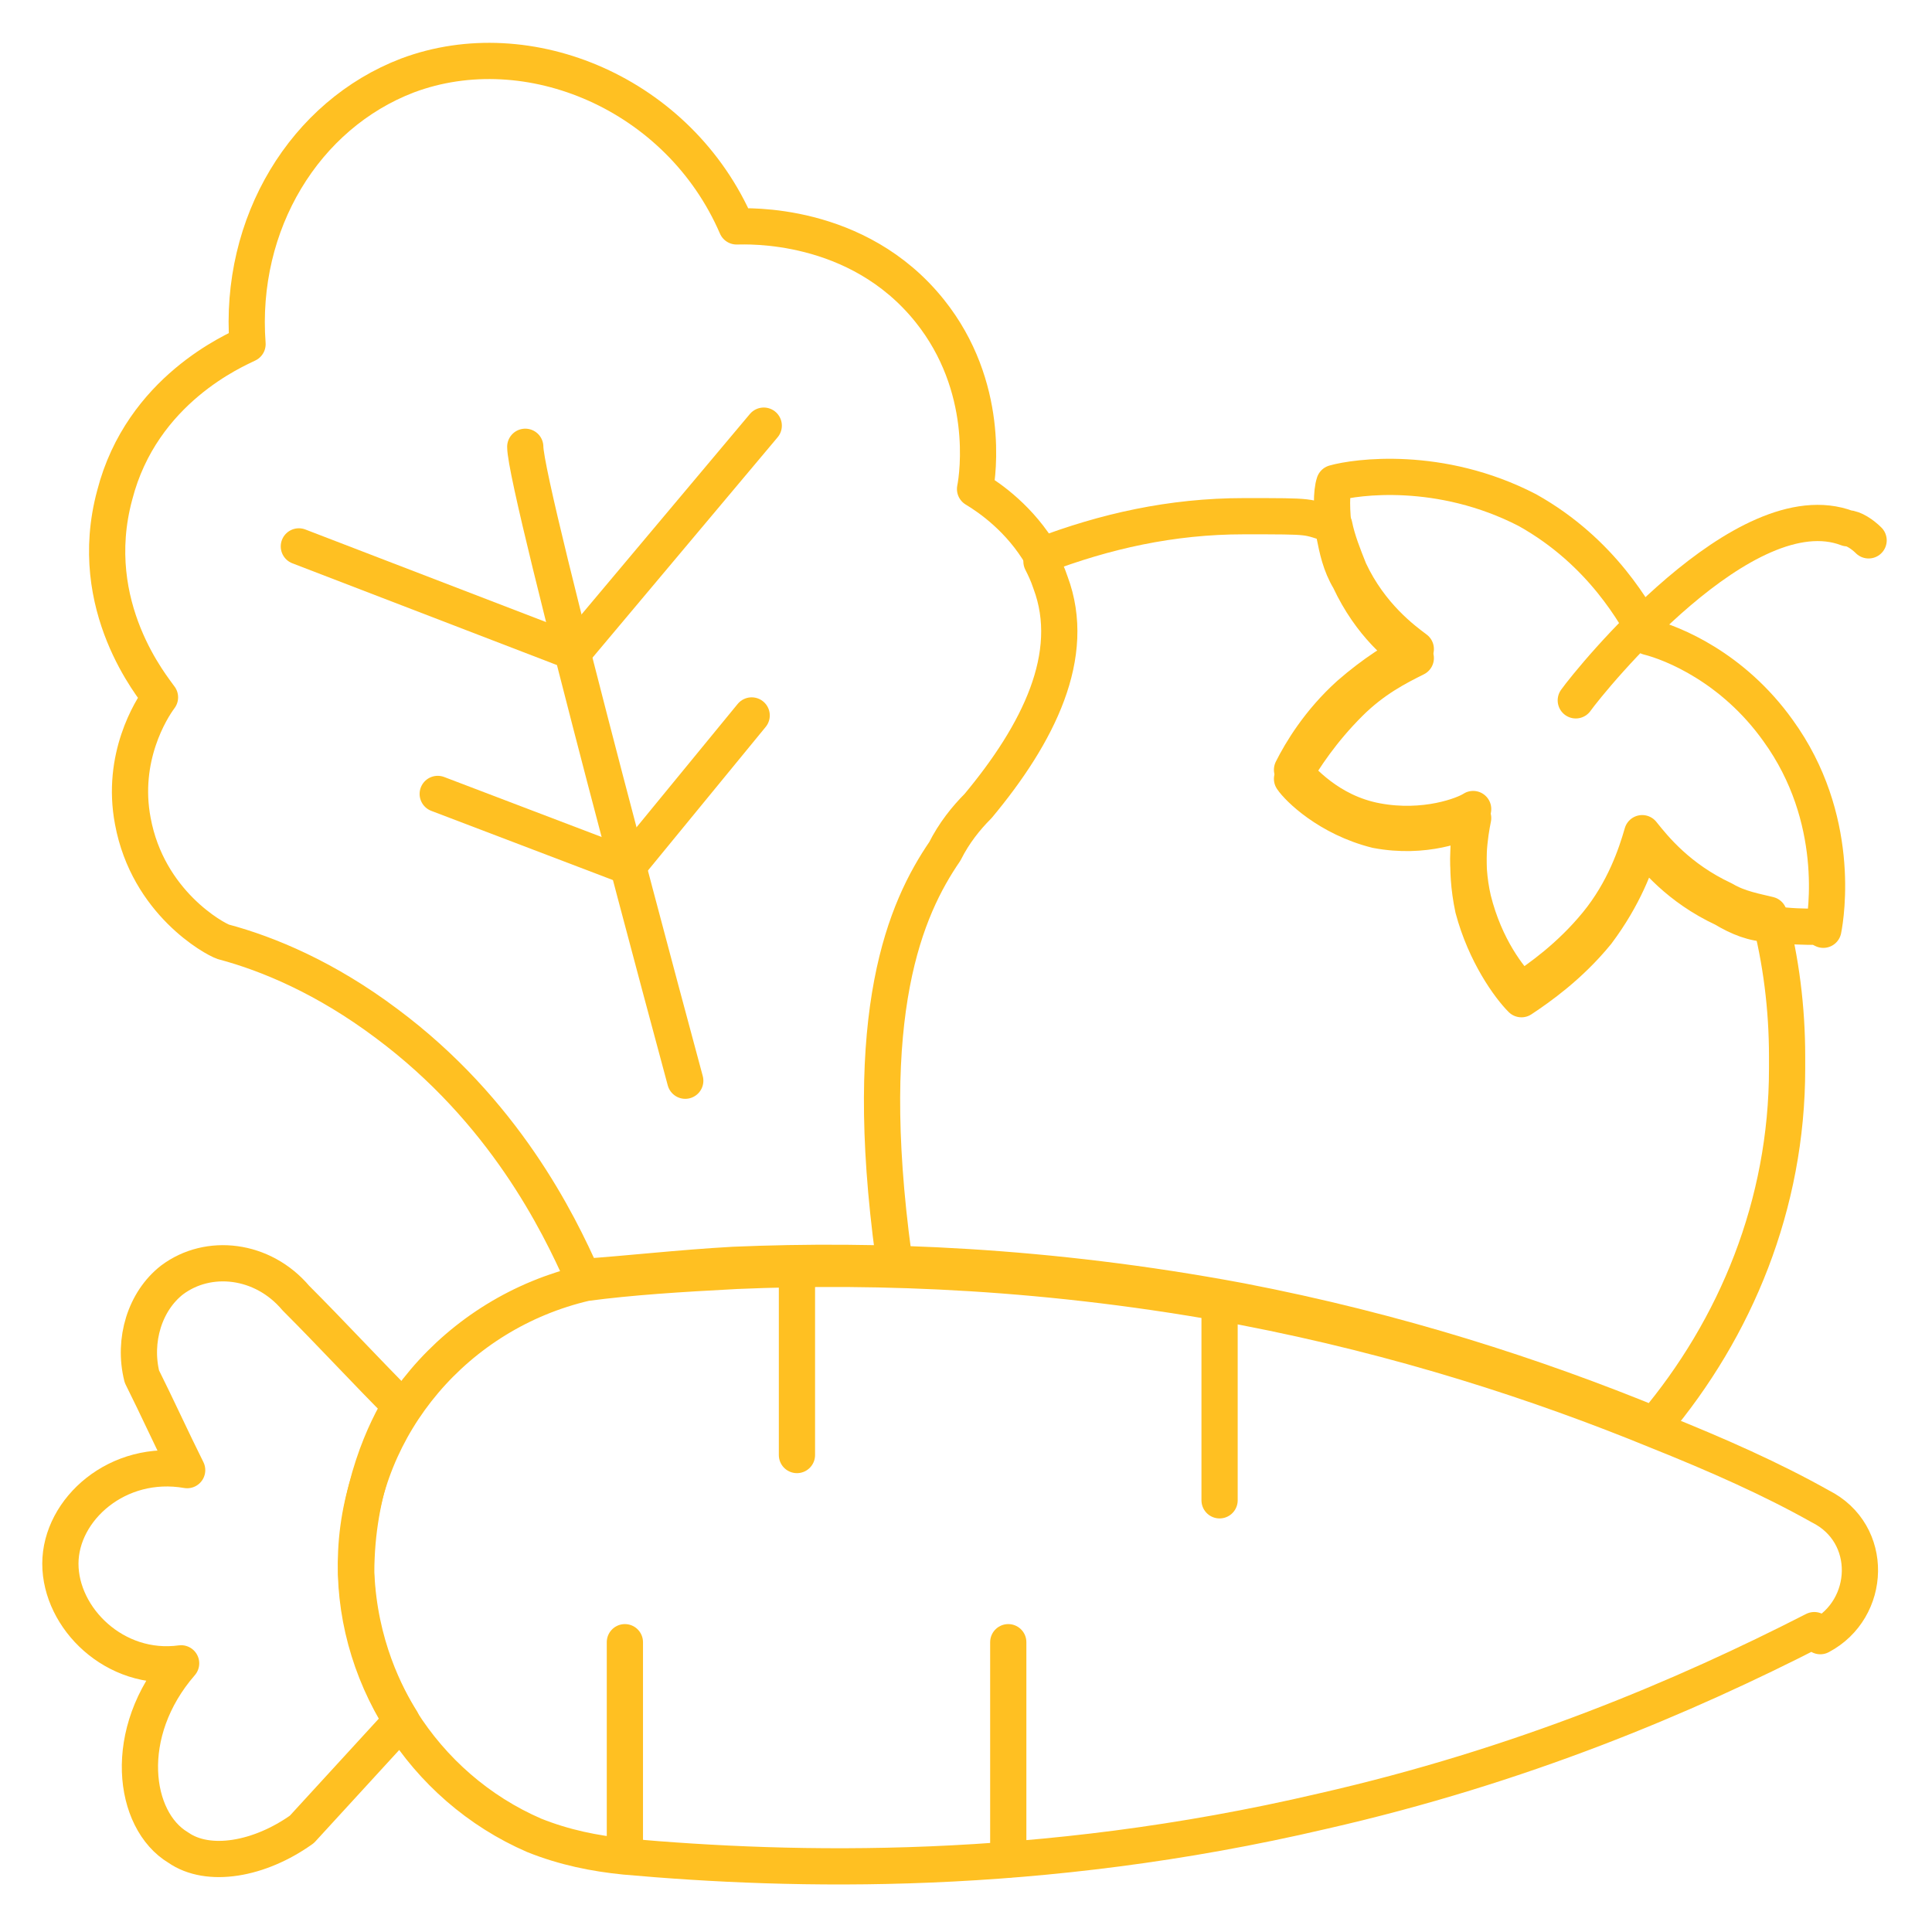
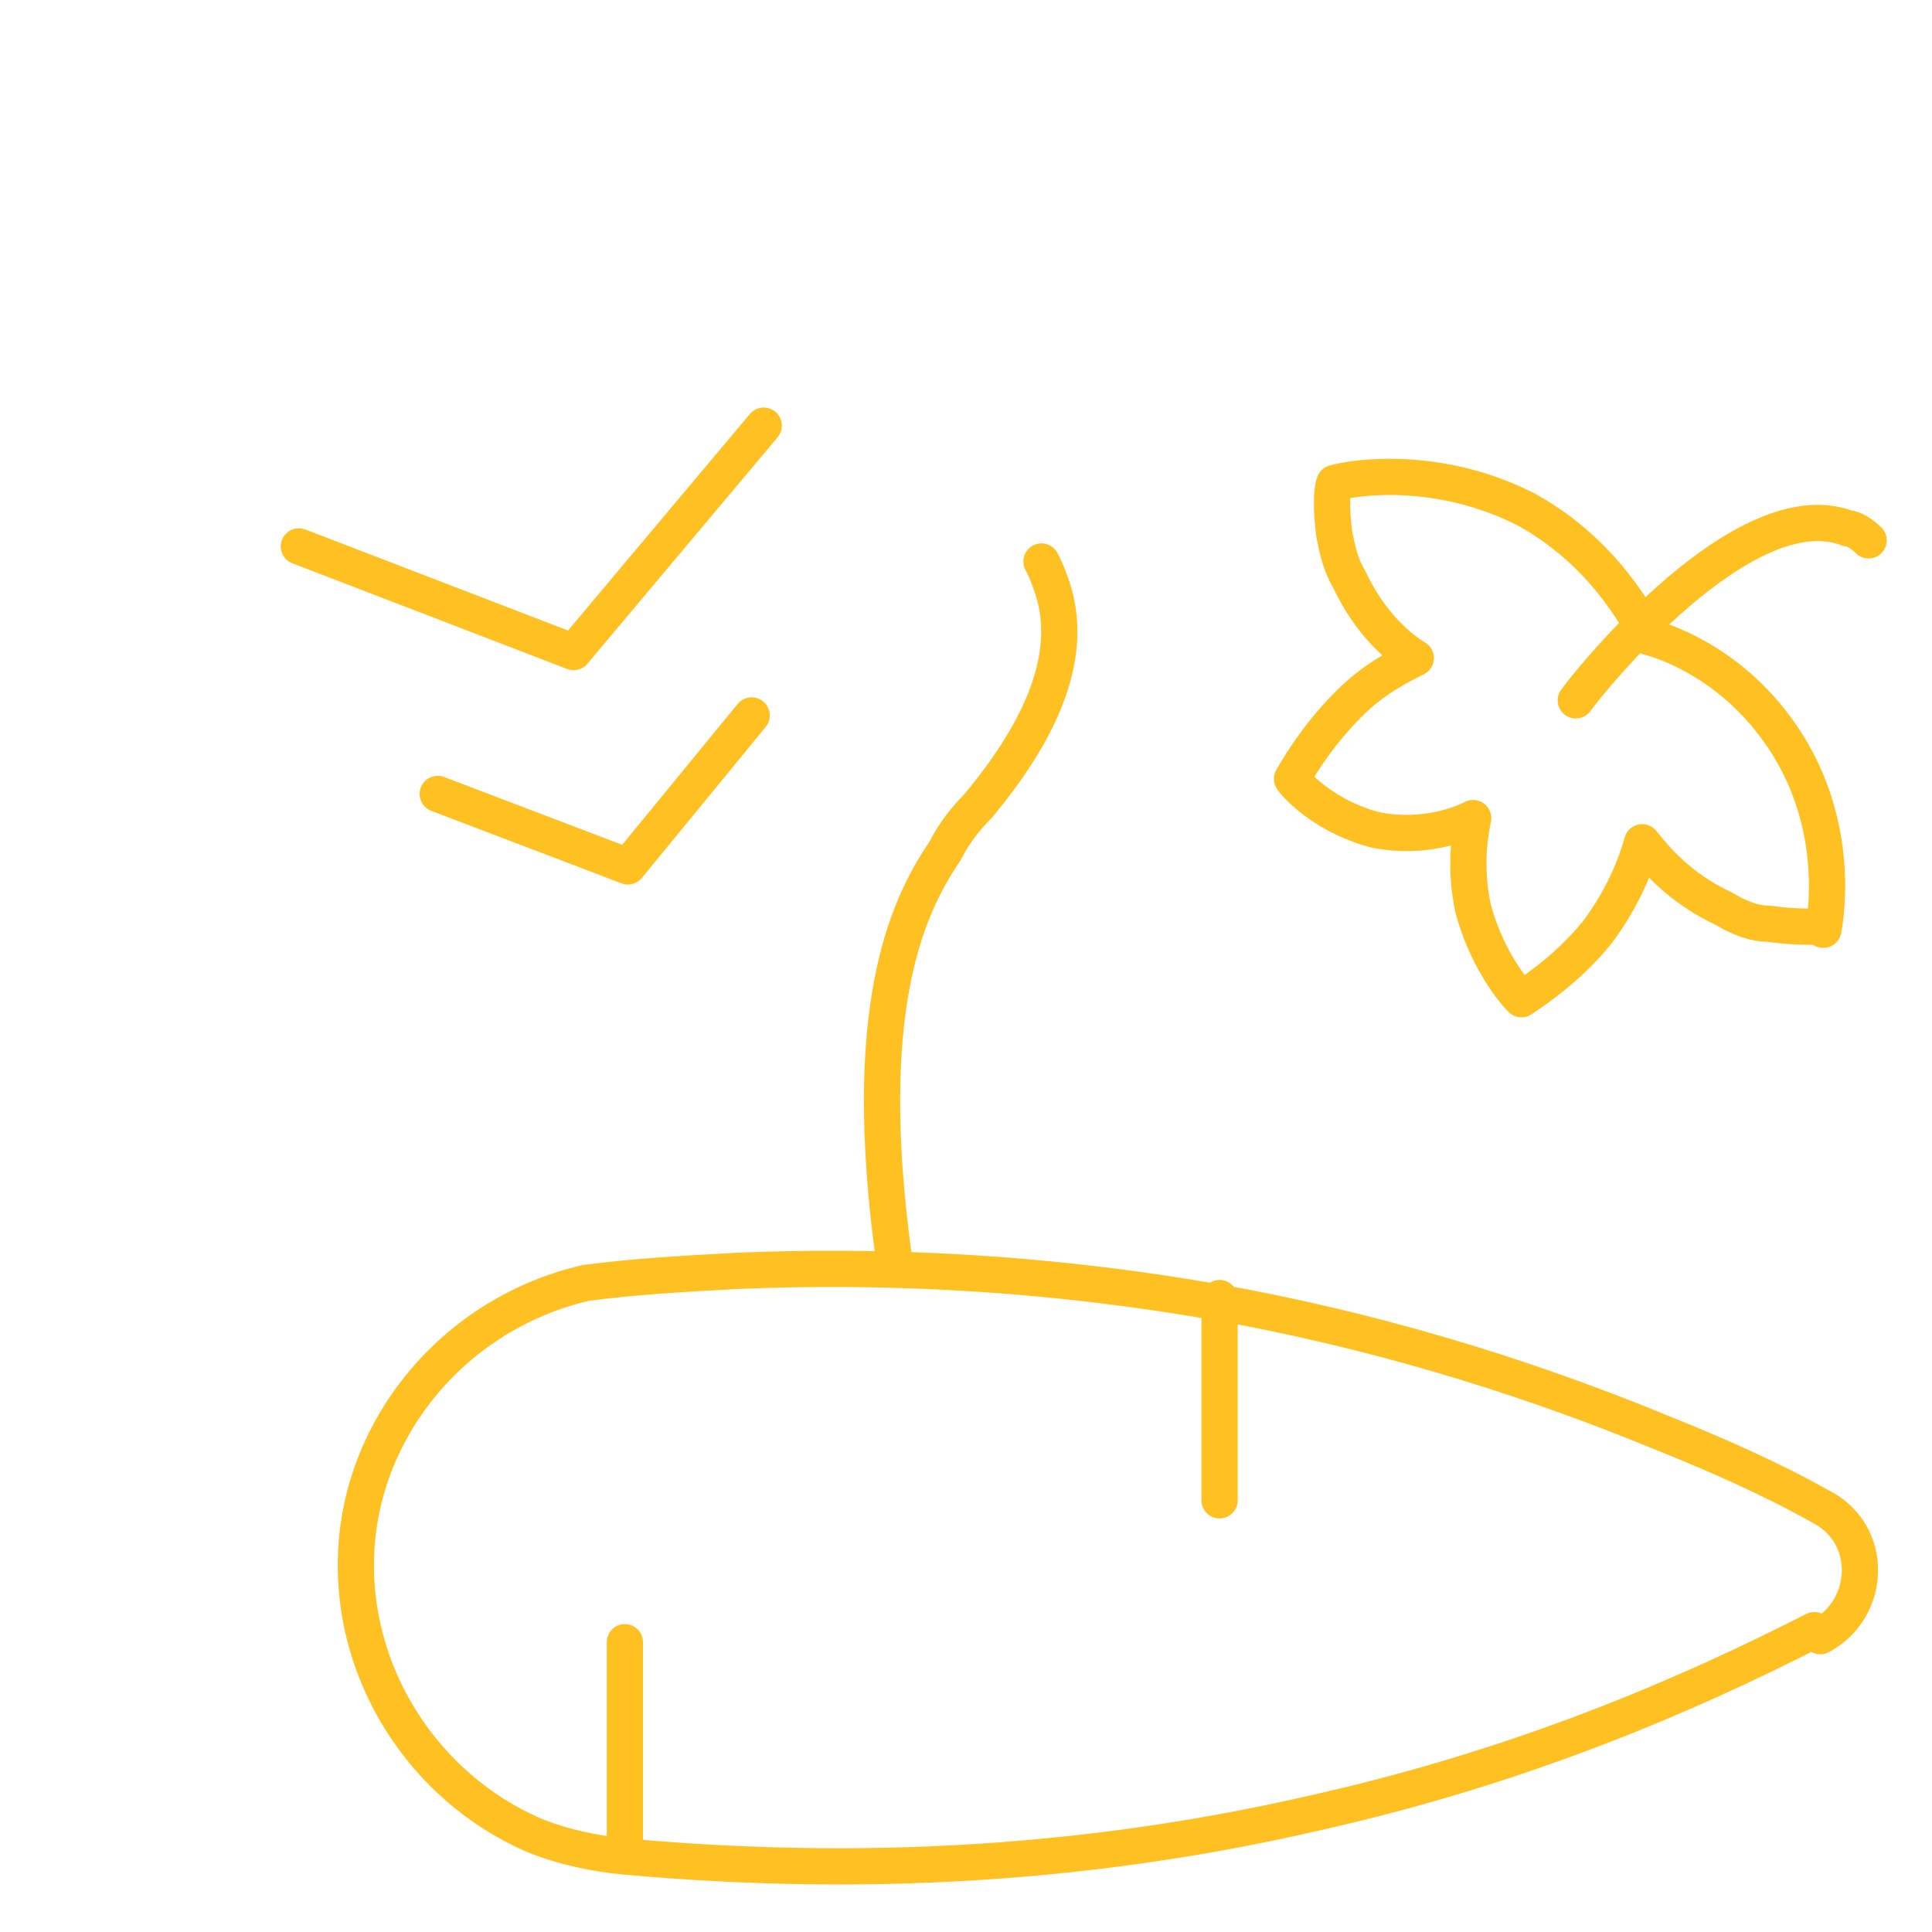
<svg xmlns="http://www.w3.org/2000/svg" id="Layer_1" viewBox="0 0 64 64">
  <defs>
    <style>.cls-1{fill:none;stroke:#ffc022;stroke-linecap:round;stroke-linejoin:round;stroke-width:1.2px;}</style>
  </defs>
  <path class="cls-1" d="M34.5,18.6c.1.2.2.4.3.7.9,2.4-.4,5-2.4,7.4-.4.4-.8.9-1.1,1.5-1.3,1.9-2.8,5.3-1.7,13.4" />
-   <path class="cls-1" d="M17.4,14.8c0,1.4,5.3,21,5.3,21" />
  <polyline class="cls-1" points="9.9 18.1 19 21.6 25.3 14.1" />
  <polyline class="cls-1" points="14.5 26.3 20.8 28.7 24.9 23.7" />
-   <path class="cls-1" d="M13.3,46.6c-1.2-1.2-2.3-2.4-3.5-3.6-1.1-1.3-2.9-1.5-4.1-.6-.9.7-1.3,2-1,3.2.5,1,1,2.1,1.5,3.1-2.3-.4-4.2,1.3-4.2,3.1,0,1.8,1.8,3.6,4,3.3-2,2.3-1.6,5.2-.1,6.1,1,.7,2.7.4,4.1-.6,1.1-1.2,2.2-2.4,3.3-3.6-.5-.8-1.4-2.5-1.5-4.9,0-2.8,1-4.8,1.5-5.6Z" />
-   <path class="cls-1" d="M59.2,35.4c0,4.5-1.7,8.6-4.4,11.8-3.9-1.6-8.5-3.1-13.7-4.1-6.4-1.2-12.1-1.4-16.8-1.2-1.8.1-3.5.3-5,.4-.8-1.8-2.6-5.5-6.5-8.4-2-1.5-3.9-2.3-5.4-2.7-.3-.1-2.5-1.3-3-4-.4-2.1.6-3.7.9-4.1-.2-.3-2.5-3-1.5-6.7.9-3.5,4-4.8,4.4-5-.3-4,1.9-7.6,5.3-8.9,4-1.5,9,.6,10.9,5,.3,0,4-.2,6.4,2.8,2,2.5,1.6,5.4,1.5,5.9.5.3,1.5,1,2.2,2.2,2.1-.8,4.3-1.3,6.7-1.3s2,0,3,.3c.1.5.3,1,.5,1.5.7,1.5,1.8,2.3,2.2,2.6-.6.3-1.4.8-2.2,1.5-1,.9-1.6,1.9-1.9,2.5.3.3,1.2,1.4,2.8,1.7,1.6.3,2.9-.2,3.2-.4-.1.6-.3,1.7,0,3,.4,1.6,1.2,2.6,1.6,3,.6-.4,1.6-1.1,2.5-2.2.9-1.1,1.3-2.3,1.5-3,.4.5,1.2,1.5,2.7,2.2.5.3,1.1.4,1.5.5.4,1.5.6,3.1.6,4.7Z" />
+   <path class="cls-1" d="M13.3,46.6Z" />
  <path class="cls-1" d="M60.1,54c-4.3,2.2-9.7,4.5-16.3,6-9.4,2.2-17.5,2-23.1,1.5-1-.1-2-.3-3-.7-3.7-1.6-6.1-5.4-5.9-9.4.2-4.2,3.3-7.9,7.6-8.9,1.5-.2,3.1-.3,5-.4,4.7-.2,10.4,0,16.8,1.2,5.2,1,9.8,2.5,13.7,4.1,2,.8,3.8,1.6,5.4,2.5,1.8.9,1.7,3.4,0,4.3Z" />
  <path class="cls-1" d="M60.2,30.7c-.4,0-.9,0-1.6-.1-.5,0-1-.2-1.5-.5-1.5-.7-2.3-1.7-2.7-2.2-.2.7-.6,1.8-1.5,3-.9,1.1-1.9,1.8-2.5,2.2-.4-.4-1.2-1.5-1.6-3-.3-1.4-.1-2.5,0-3-.4.2-1.6.7-3.2.4-1.6-.4-2.6-1.4-2.8-1.7.4-.7,1-1.6,1.9-2.5.8-.8,1.6-1.2,2.2-1.5-.5-.3-1.5-1.1-2.2-2.6-.3-.5-.4-1-.5-1.5-.1-.8-.1-1.4,0-1.7.7-.2,3.5-.6,6.4.9,2.5,1.4,3.6,3.5,4,4.2.8.2,2.8,1,4.3,3.1,2.1,2.9,1.6,6.1,1.5,6.6Z" />
  <path class="cls-1" d="M52.2,23.2c.5-.7,5.6-7,9-5.7.2,0,.5.2.7.4" />
-   <line class="cls-1" x1="26.4" y1="41.9" x2="26.4" y2="48.2" />
  <line class="cls-1" x1="20.7" y1="61.4" x2="20.7" y2="54.4" />
-   <line class="cls-1" x1="33.4" y1="54.4" x2="33.4" y2="61.6" />
  <line class="cls-1" x1="40.4" y1="43" x2="40.4" y2="49.7" />
</svg>